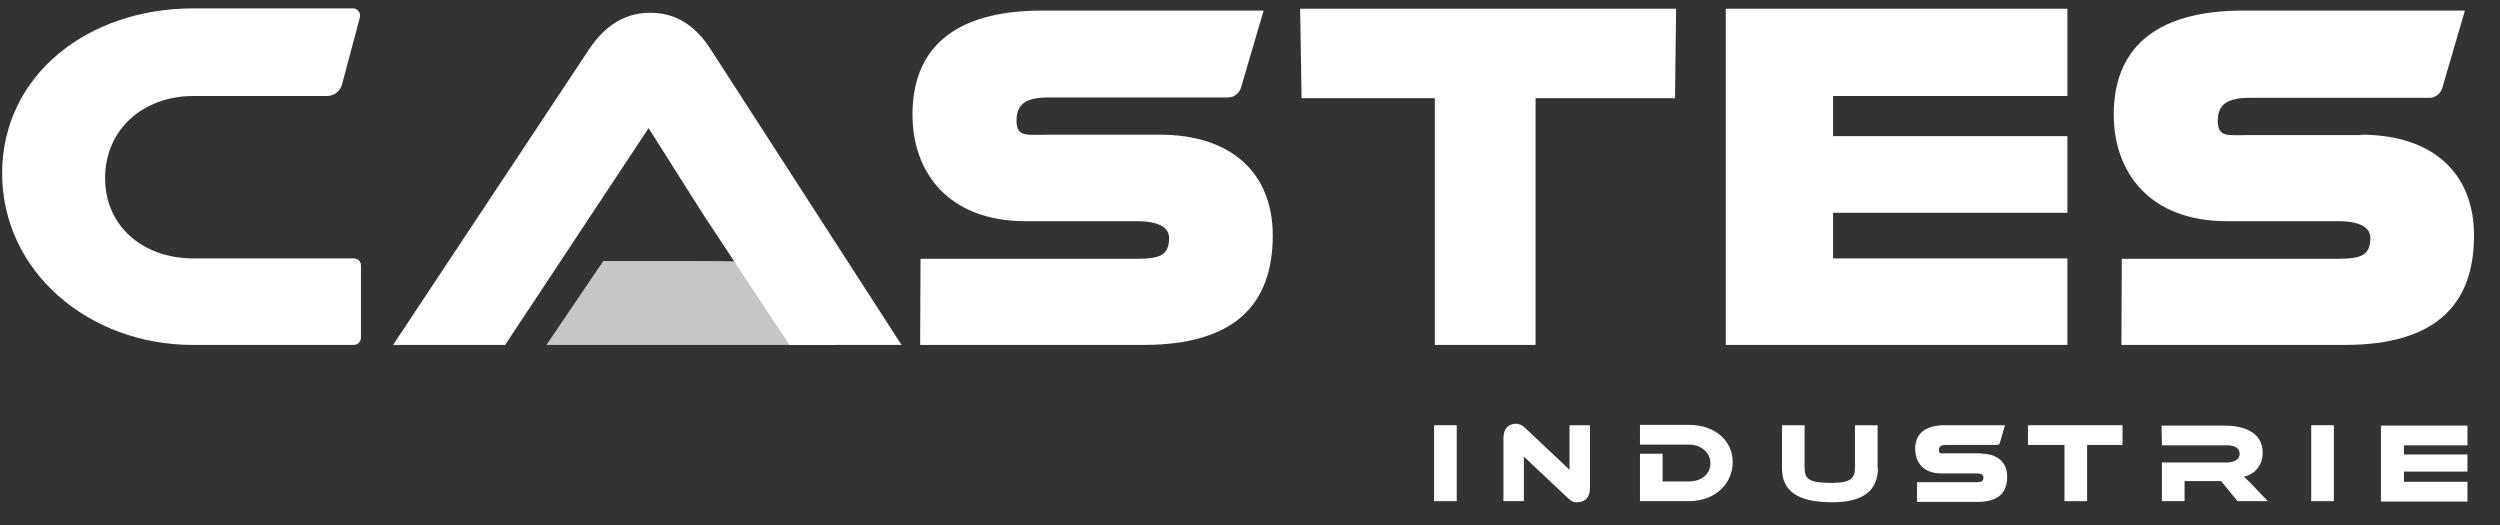
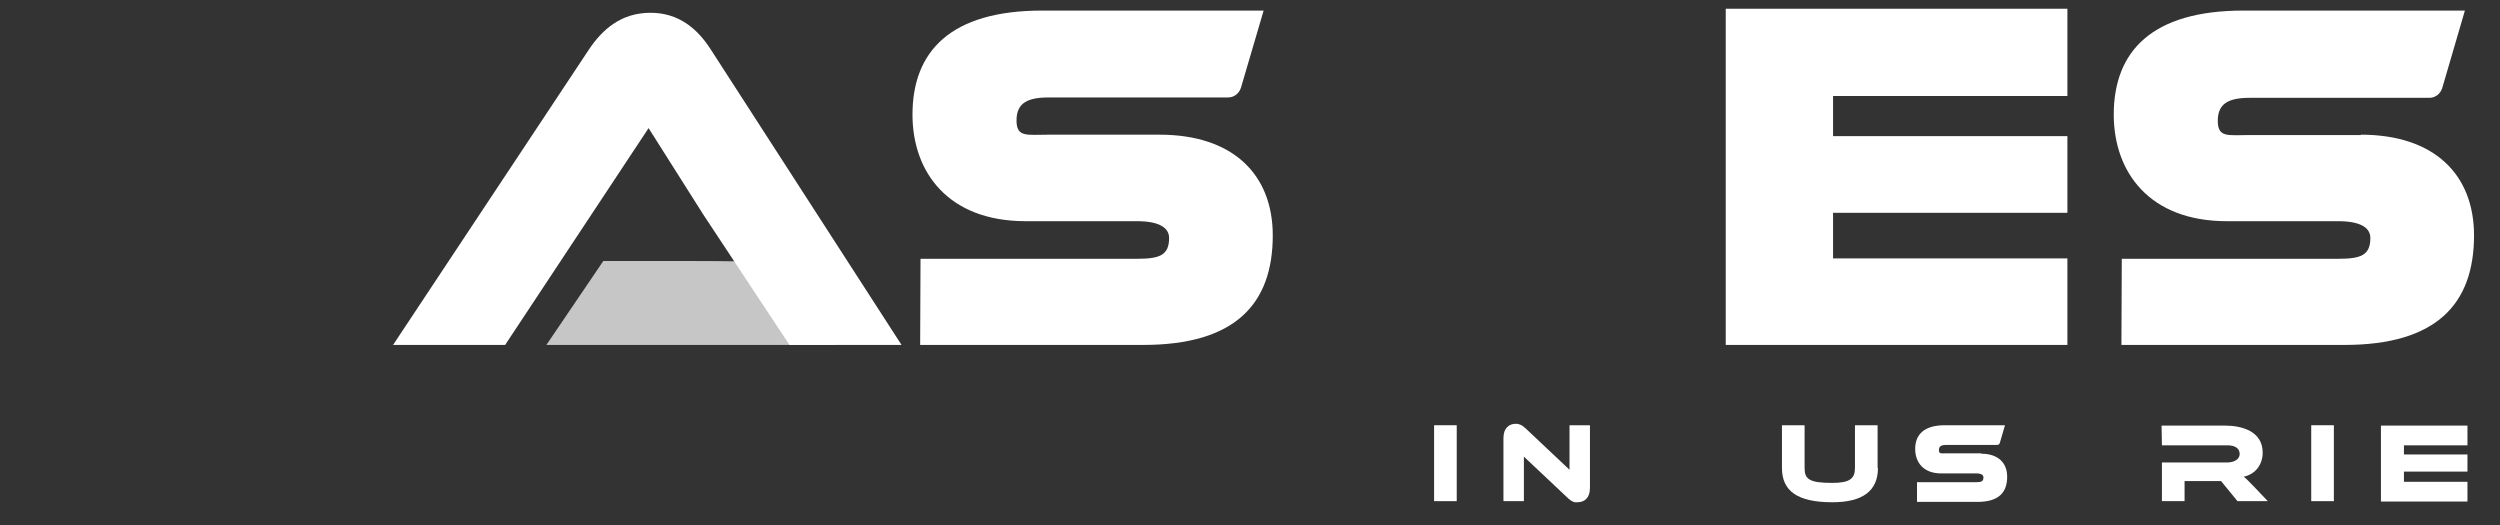
<svg xmlns="http://www.w3.org/2000/svg" version="1.1" viewBox="0 0 1402 294.7" style="enable-background:new 0 0 1402 294.7;" xml:space="preserve">
  <rect x="0" y="0" width="1402" height="294.7" fill="#333333" stroke="none" />
  <style type="text/css" id="style277">
	.st0{display:none;}
	.st1{fill:#0071CE;}
	.st2{fill:#003A70;}
</style>
  <g id="g40" transform="matrix(2.047,0,0,2.047,-167.879,-132.446)">
    <path class="st1" d="m 310.7,159.2 h -79 l 15.6,-23 h 21 c 5,0 10.9,0 34,0.3 z" id="path4" style="fill:#c6c6c6" />
    <g id="g18">
-       <path class="st2" d="m 180.9,137.4 v 19.8 c 0,1.1 -0.9,2 -2,2 h -44 c -28.7,0 -52.3,-20.2 -52.3,-47 0,-27 23.6,-45.2 52.3,-45.2 h 43.8 c 1.3,0 2.2,1.2 1.9,2.5 l -4.9,18.4 c -0.5,1.8 -2.2,3.1 -4.1,3.1 H 135 c -13.8,0 -24.2,9.2 -24.2,22.5 0,13.1 10.3,22 24.2,22 h 44 c 1.1,0 1.9,0.9 1.9,1.9 z" id="path6" style="fill:#ffffff" />
      <path class="st2" d="m 399.7,101.6 c 20.1,0 31,10.9 31,27.6 0,18.8 -10.3,30 -35.5,30 h -61.1 l 0.1,-23.6 h 59.3 c 6.1,0 8.8,-0.9 8.8,-5.7 0,-2.8 -2.7,-4.6 -8.8,-4.6 H 363 c -21.3,0 -31,-13.5 -31,-29.2 0,-17.3 10.4,-28.5 35.5,-28.5 h 60.7 L 422,88.7 c -0.5,1.6 -1.9,2.7 -3.5,2.7 h -49.2 c -5.9,0 -8.8,1.6 -8.8,6.3 0,4.7 2.8,3.9 8.8,3.9 z" id="path8" style="fill:#ffffff" />
      <path class="st2" d="m 728.8,101.6 c 20.1,0 31,10.9 31,27.6 0,18.8 -10.3,30 -35.5,30 h -61.1 l 0.1,-23.6 h 59.3 c 6.1,0 8.8,-0.9 8.8,-5.7 0,-2.8 -2.7,-4.6 -8.8,-4.6 h -30.5 c -21.3,0 -31,-13.5 -31,-29.2 0,-17.3 10.4,-28.5 35.5,-28.5 h 60.7 l -6.2,21.2 c -0.5,1.6 -1.9,2.7 -3.5,2.7 h -49.2 c -5.9,0 -8.8,1.6 -8.8,6.3 0,4.7 2.8,3.9 8.8,3.9 h 30.4 z" id="path10" style="fill:#ffffff" />
      <path class="st2" d="m 624.8,189 c 4.6,0 7.1,2.5 7.1,6.3 0,4.3 -2.3,6.9 -8.1,6.9 h -16.6 v -5.4 h 16.2 c 1.4,0 2,-0.2 2,-1.3 0,-0.7 -0.6,-1.1 -2,-1.1 h -9.6 c -4.9,0 -7.1,-3.1 -7.1,-6.7 0,-3.9 2.4,-6.5 8.1,-6.5 h 16.5 l -1.4,4.8 c -0.1,0.4 -0.4,0.6 -0.8,0.6 h -13.9 c -1.4,0 -2,0.4 -2,1.4 0,1.1 0.6,0.9 2,0.9 h 9.6 z" id="path12" style="fill:#ffffff" />
-       <path class="st2" d="m 541.2,67.1 -0.3,24.5 h -38.2 v 67.6 H 475.1 V 91.6 h -36.5 l -0.4,-24.5 z" id="path14" style="fill:#ffffff" />
      <path class="st2" d="m 648.4,135.5 v 23.7 H 554.8 V 67.1 h 93.6 V 91 h -64.2 v 11 h 64.2 v 21 h -64.2 v 12.5 z" id="path16" style="fill:#ffffff" />
    </g>
    <g id="g36">
      <path class="st2" d="m 481.1,202 h -6.2 v -20.8 h 6.2 z" id="path20" style="fill:#ffffff" />
      <path class="st2" d="M 511.7,201.3 499.5,189.8 V 202 h -5.6 v -17.3 c 0,-2.8 1.6,-3.9 3.4,-3.9 0.7,0 1.5,0.2 2.5,1.1 l 12.2,11.5 v -12.2 h 5.6 v 17.2 c 0,2.8 -1.6,3.9 -3.4,3.9 -0.8,0.1 -1.5,-0.1 -2.5,-1 z" id="path22" style="fill:#ffffff" />
-       <path class="st2" d="m 544.7,202 h -13.4 v -13 h 6.2 v 7.6 h 7.2 c 3.4,0 5.9,-2 5.9,-5 0,-2.9 -2.6,-5.1 -5.9,-5.1 h -13.4 v -5.4 h 13.4 c 7,0 12,4.2 12,10.2 0,6.2 -5.1,10.7 -12,10.7 z" id="path24" style="fill:#ffffff" />
      <path class="st2" d="m 596.5,192.9 c 0,6.3 -4.2,9.4 -12.5,9.4 -9.6,0 -13.8,-3.1 -13.8,-9.4 v -11.7 h 6.2 v 11.7 c 0,3.1 1.3,4.1 7.6,4.1 4.8,0 6.2,-1.2 6.2,-4.1 v -11.7 h 6.2 v 11.7 z" id="path26" style="fill:#ffffff" />
-       <path class="st2" d="m 663.5,181.2 v 5.4 h -9.7 V 202 h -6.2 v -15.4 h -10 v -5.4 z" id="path28" style="fill:#ffffff" />
      <path class="st2" d="M 703.3,202 H 695 l -4.5,-5.5 h -10 v 5.5 h -6.2 v -10.6 h 17.9 c 1.9,0 3.4,-0.9 3.4,-2.3 0,-1.6 -1.3,-2.4 -3.4,-2.4 h -17.9 l -0.1,-5.4 h 17.4 c 4.5,0 10.3,1.5 10.3,7.4 0,3.2 -1.9,5.9 -5.2,6.6 0.7,0.5 1.4,1.3 2.8,2.7 z" id="path30" style="fill:#ffffff" />
      <path class="st2" d="m 721.4,202 h -6.2 v -20.8 h 6.2 z" id="path32" style="fill:#ffffff" />
      <path class="st2" d="m 758,196.7 v 5.4 H 734.3 V 181.3 H 758 v 5.4 h -17.4 v 2.5 H 758 v 4.7 h -17.4 v 2.8 z" id="path34" style="fill:#ffffff" />
    </g>
    <path class="st2" d="m 298.3,159.2 c 0,0 -20.8,-31.5 -23.6,-35.7 l -15,-23.7 -39.3,59.4 h -30.7 l 53.7,-81 c 3.5,-5.2 8.6,-10 16.8,-10 7.8,0 12.9,4.4 16.5,10 l 52.3,81 z" id="path38" style="fill:#ffffff" />
  </g>
</svg>